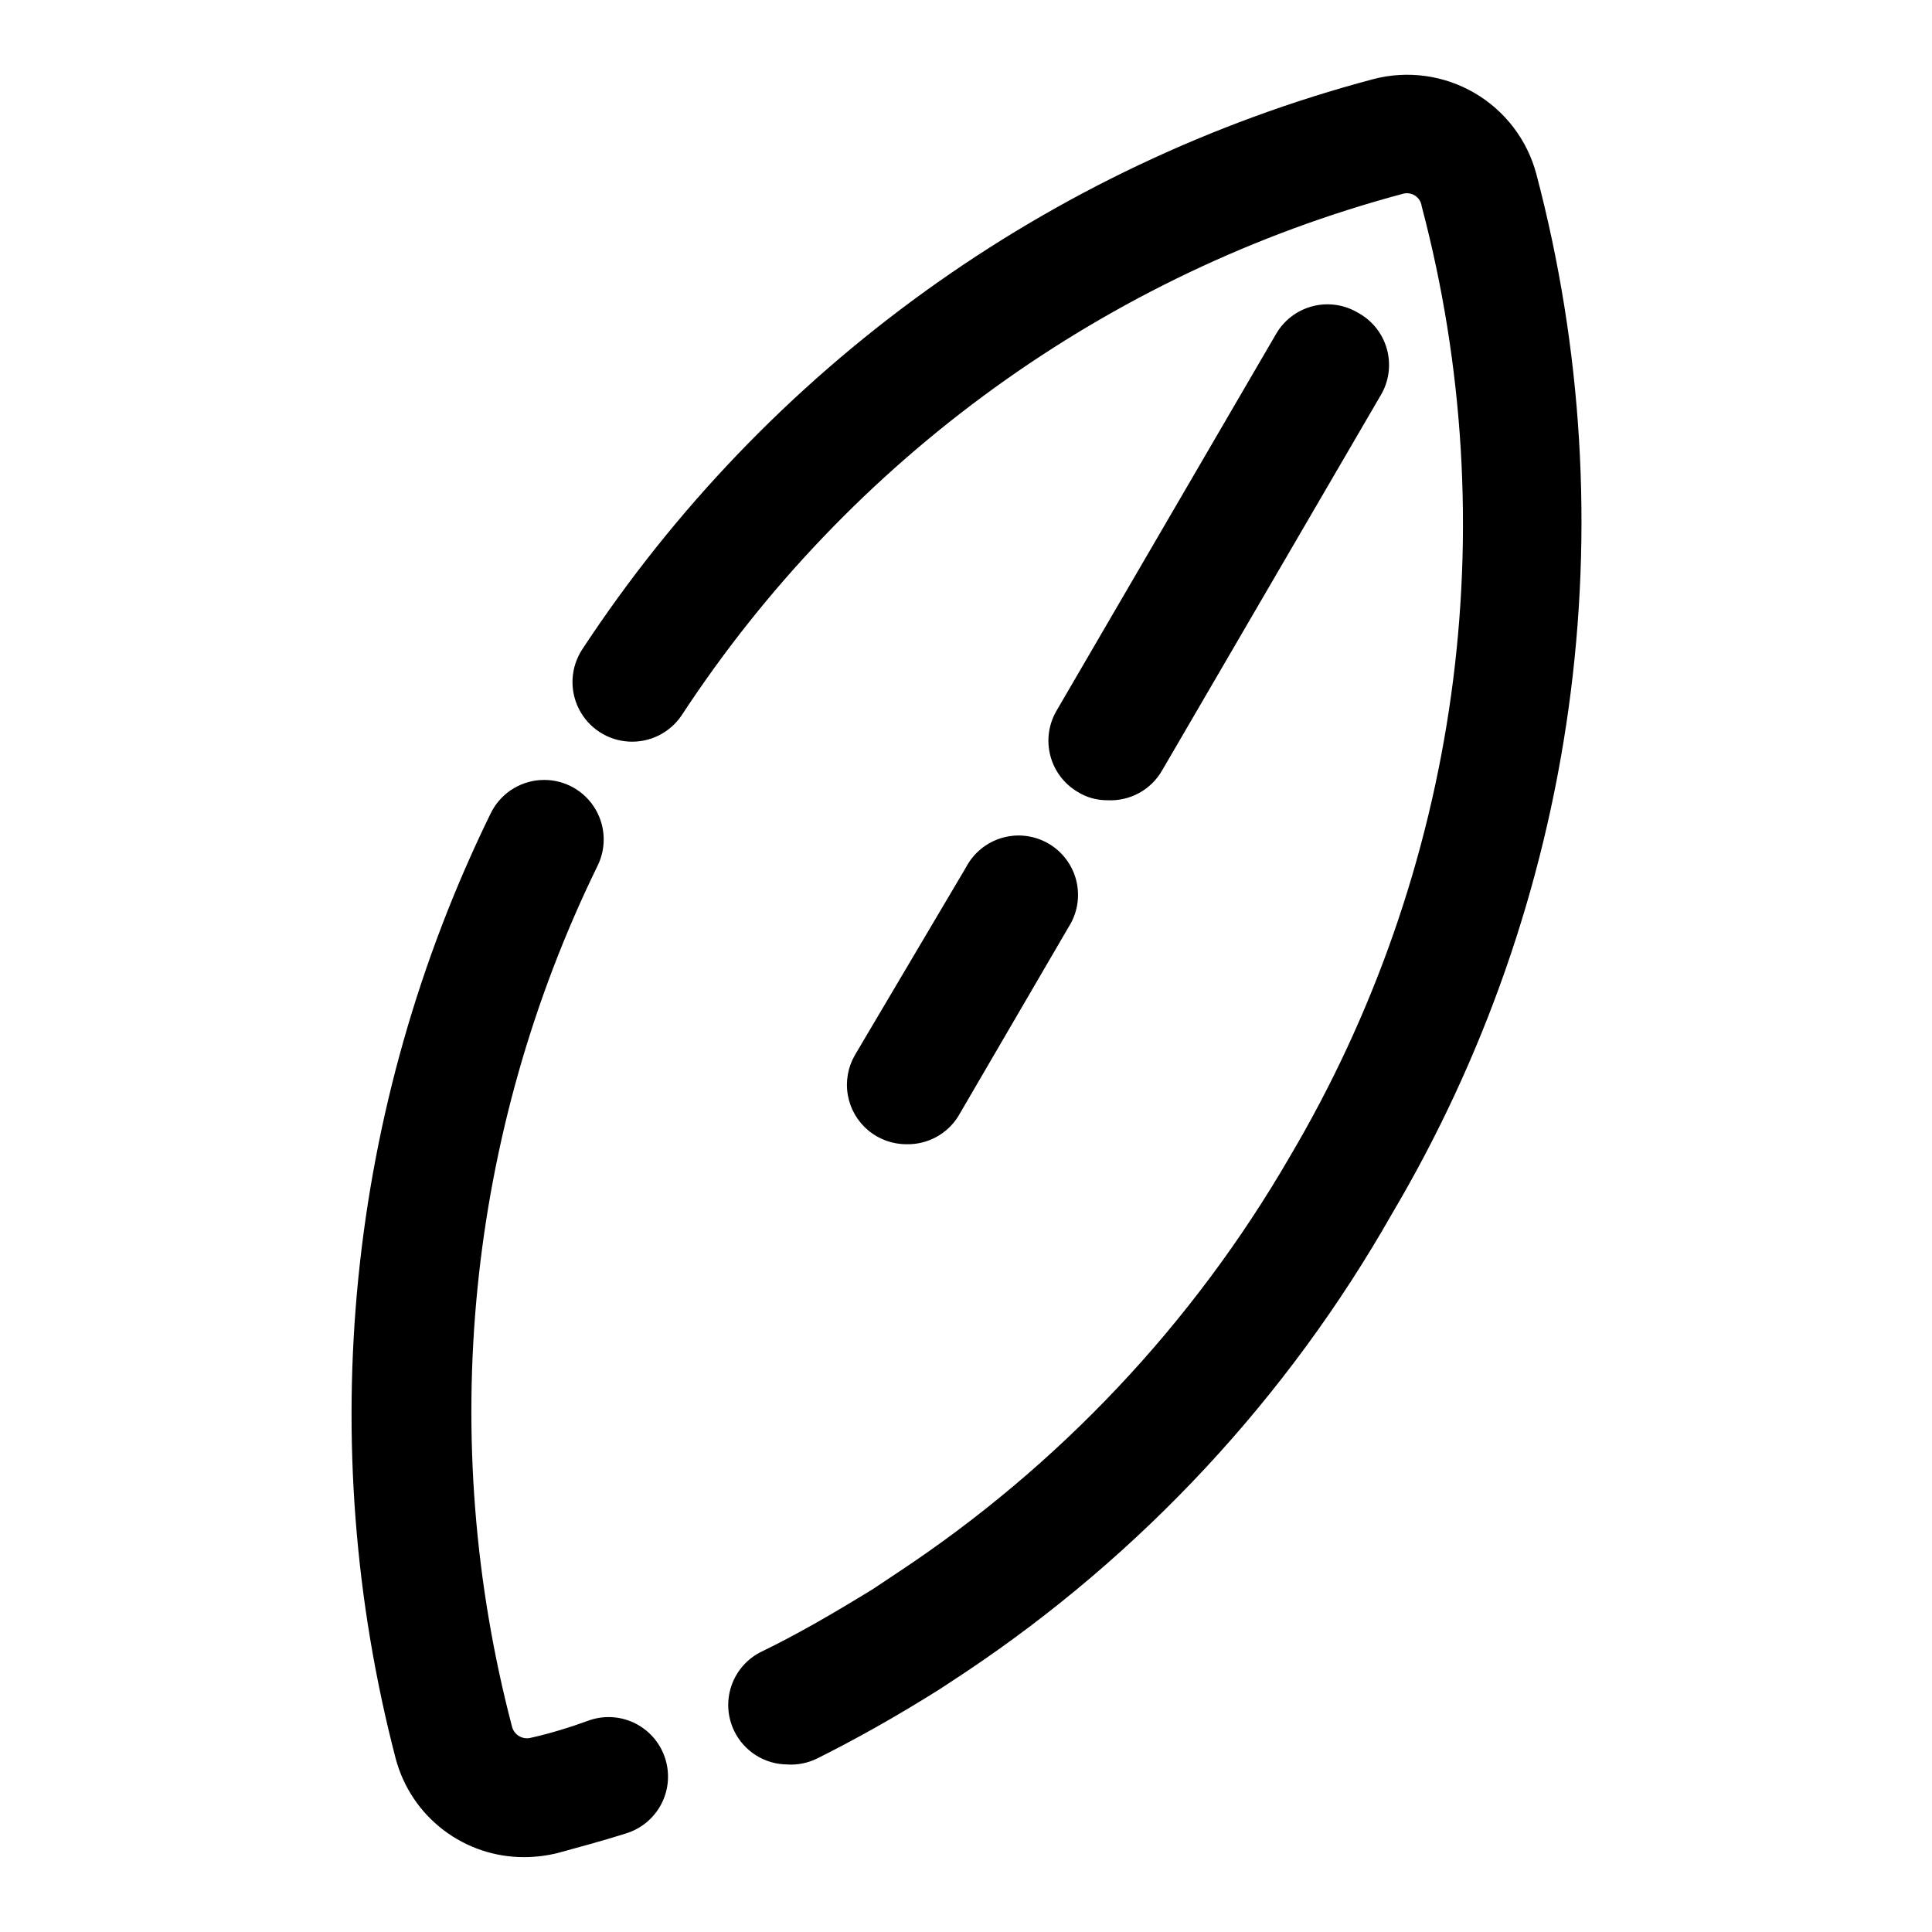
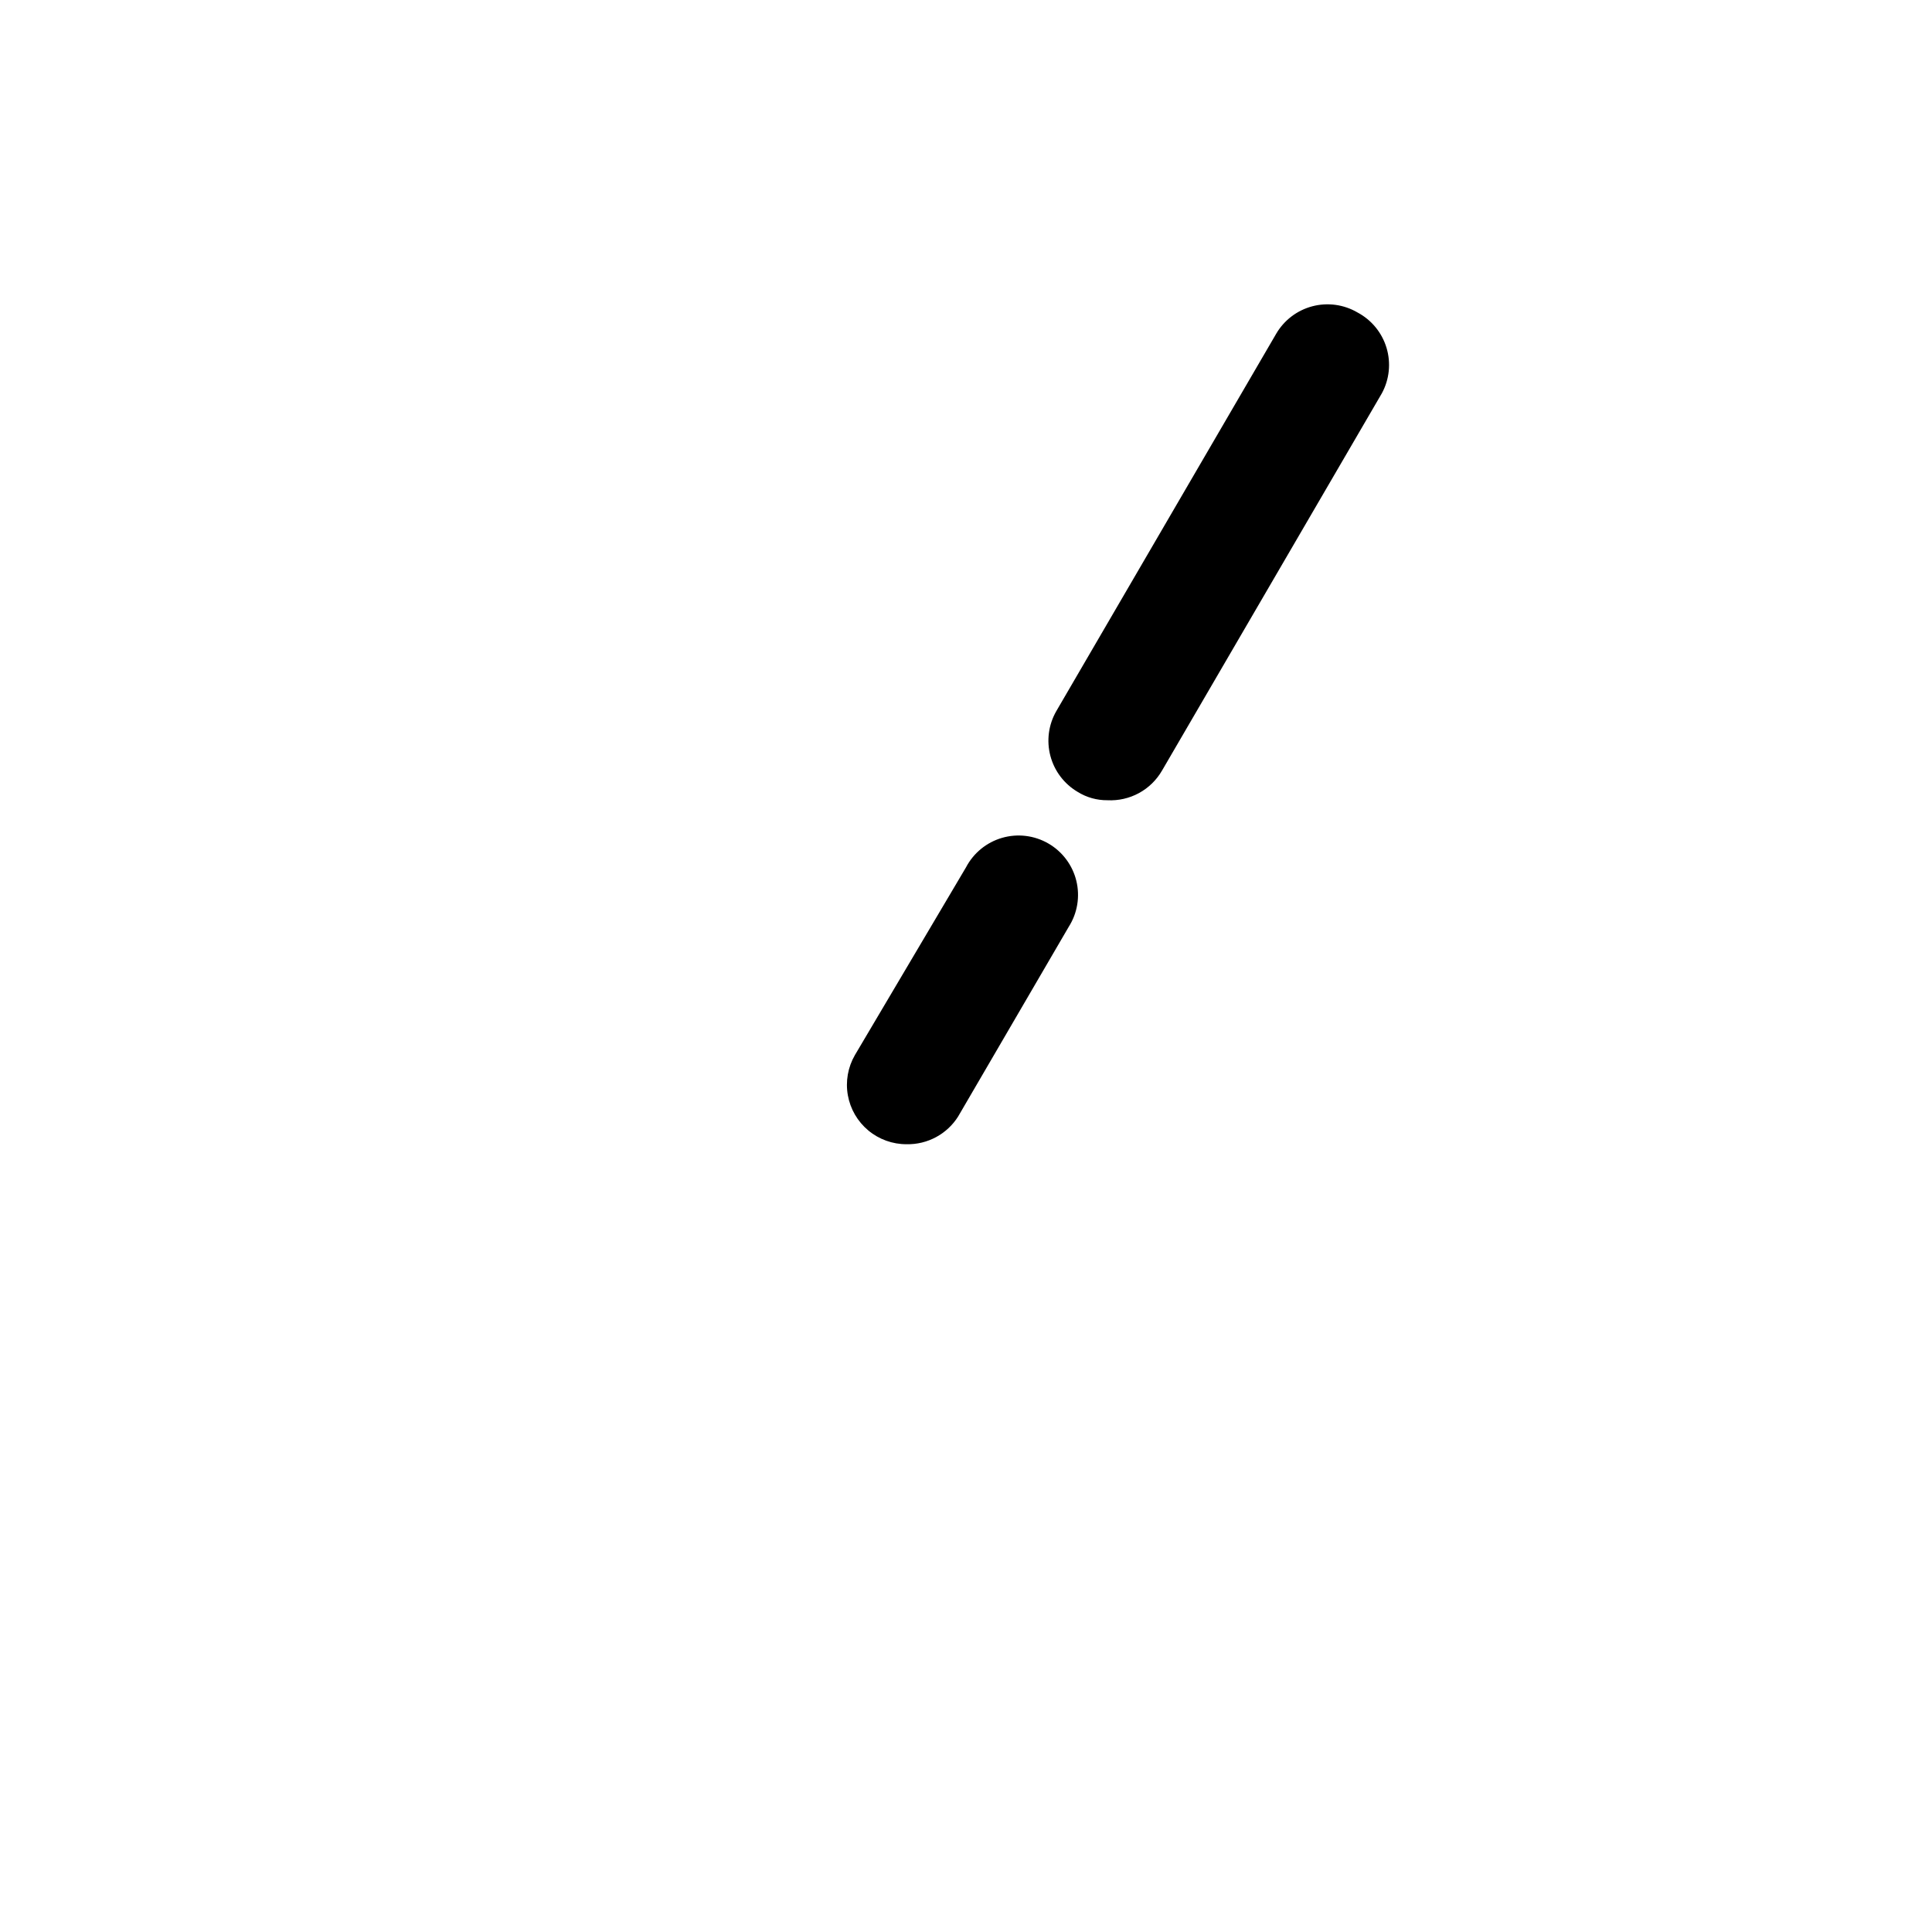
<svg xmlns="http://www.w3.org/2000/svg" fill="#000000" width="800px" height="800px" version="1.1" viewBox="144 144 512 512">
  <g>
-     <path d="m283.02 636.16c-7.785 0.047-15.367-2.492-21.551-7.223-6.188-4.731-10.621-11.387-12.613-18.914-21.832-83.82-12.895-172.69 25.191-250.49 2.473-5.062 7.461-8.418 13.082-8.805 5.621-0.391 11.023 2.25 14.172 6.926 3.144 4.676 3.559 10.672 1.086 15.734-34.672 70.922-42.719 151.93-22.672 228.29 0.609 2.172 2.863 3.438 5.039 2.836 4.723-1.051 9.973-2.625 15.742-4.723v-0.004c4.008-1.277 8.363-0.898 12.09 1.055 3.727 1.953 6.516 5.316 7.746 9.336 1.23 3.988 0.828 8.301-1.121 11.992-1.949 3.691-5.281 6.457-9.27 7.691-6.926 2.203-13.066 3.777-18.105 5.195-2.883 0.719-5.844 1.086-8.816 1.102z" />
-     <path d="m352.77 611.6c-2.949 0.008-5.844-0.816-8.348-2.375-2.508-1.559-4.523-3.793-5.82-6.441-1.848-3.758-2.121-8.094-0.762-12.051 1.359-3.961 4.238-7.215 8.004-9.047 8.816-4.25 18.422-9.762 29.441-16.531l6.613-4.41v0.004c42.695-28.199 78.266-65.926 103.91-110.21 22.23-37.574 36.77-79.195 42.77-122.44s3.344-87.254-7.82-129.46c-0.145-1.117-0.762-2.121-1.695-2.754-0.934-0.633-2.094-0.832-3.184-0.555-78.516 20.973-146.56 70.125-191.13 138.08-3.094 4.723-8.473 7.438-14.113 7.121-5.637-0.316-10.68-3.617-13.223-8.656-2.547-5.043-2.207-11.059 0.887-15.785 48.926-74.465 123.59-128.28 209.71-151.14 9.059-2.356 18.68-1.023 26.766 3.695 8.082 4.719 13.969 12.445 16.371 21.492 12.203 46.168 15.105 94.305 8.539 141.61-6.566 47.297-22.477 92.82-46.797 133.92-27.664 48.695-66.32 90.262-112.88 121.39l-6.926 4.566c-12.281 7.715-22.828 13.539-32.59 18.422l-0.004-0.004c-2.394 1.172-5.051 1.711-7.715 1.574z" />
    <path d="m384.25 447.23c-3.707 0.016-7.305-1.281-10.148-3.656-2.848-2.375-4.766-5.68-5.414-9.332-0.648-3.652 0.012-7.414 1.867-10.629l29.441-49.75c1.988-3.801 5.441-6.629 9.562-7.824 4.121-1.195 8.551-0.656 12.266 1.492 3.715 2.144 6.391 5.715 7.414 9.883 1.02 4.168 0.297 8.574-2.008 12.195l-29.285 50.223h0.004c-2.941 4.707-8.148 7.519-13.699 7.398z" />
    <path d="m437.47 356.07c-2.781 0.027-5.512-0.738-7.871-2.207-3.574-2.102-6.176-5.531-7.234-9.539-1.062-4.008-0.5-8.277 1.566-11.871l58.254-99.977c2.102-3.617 5.559-6.246 9.605-7.309 4.047-1.066 8.352-0.473 11.961 1.641 3.711 1.973 6.481 5.34 7.691 9.363 1.211 4.019 0.77 8.359-1.234 12.051l-58.254 99.977v-0.004c-1.449 2.523-3.57 4.594-6.129 5.984-2.559 1.391-5.449 2.043-8.355 1.891z" />
  </g>
</svg>